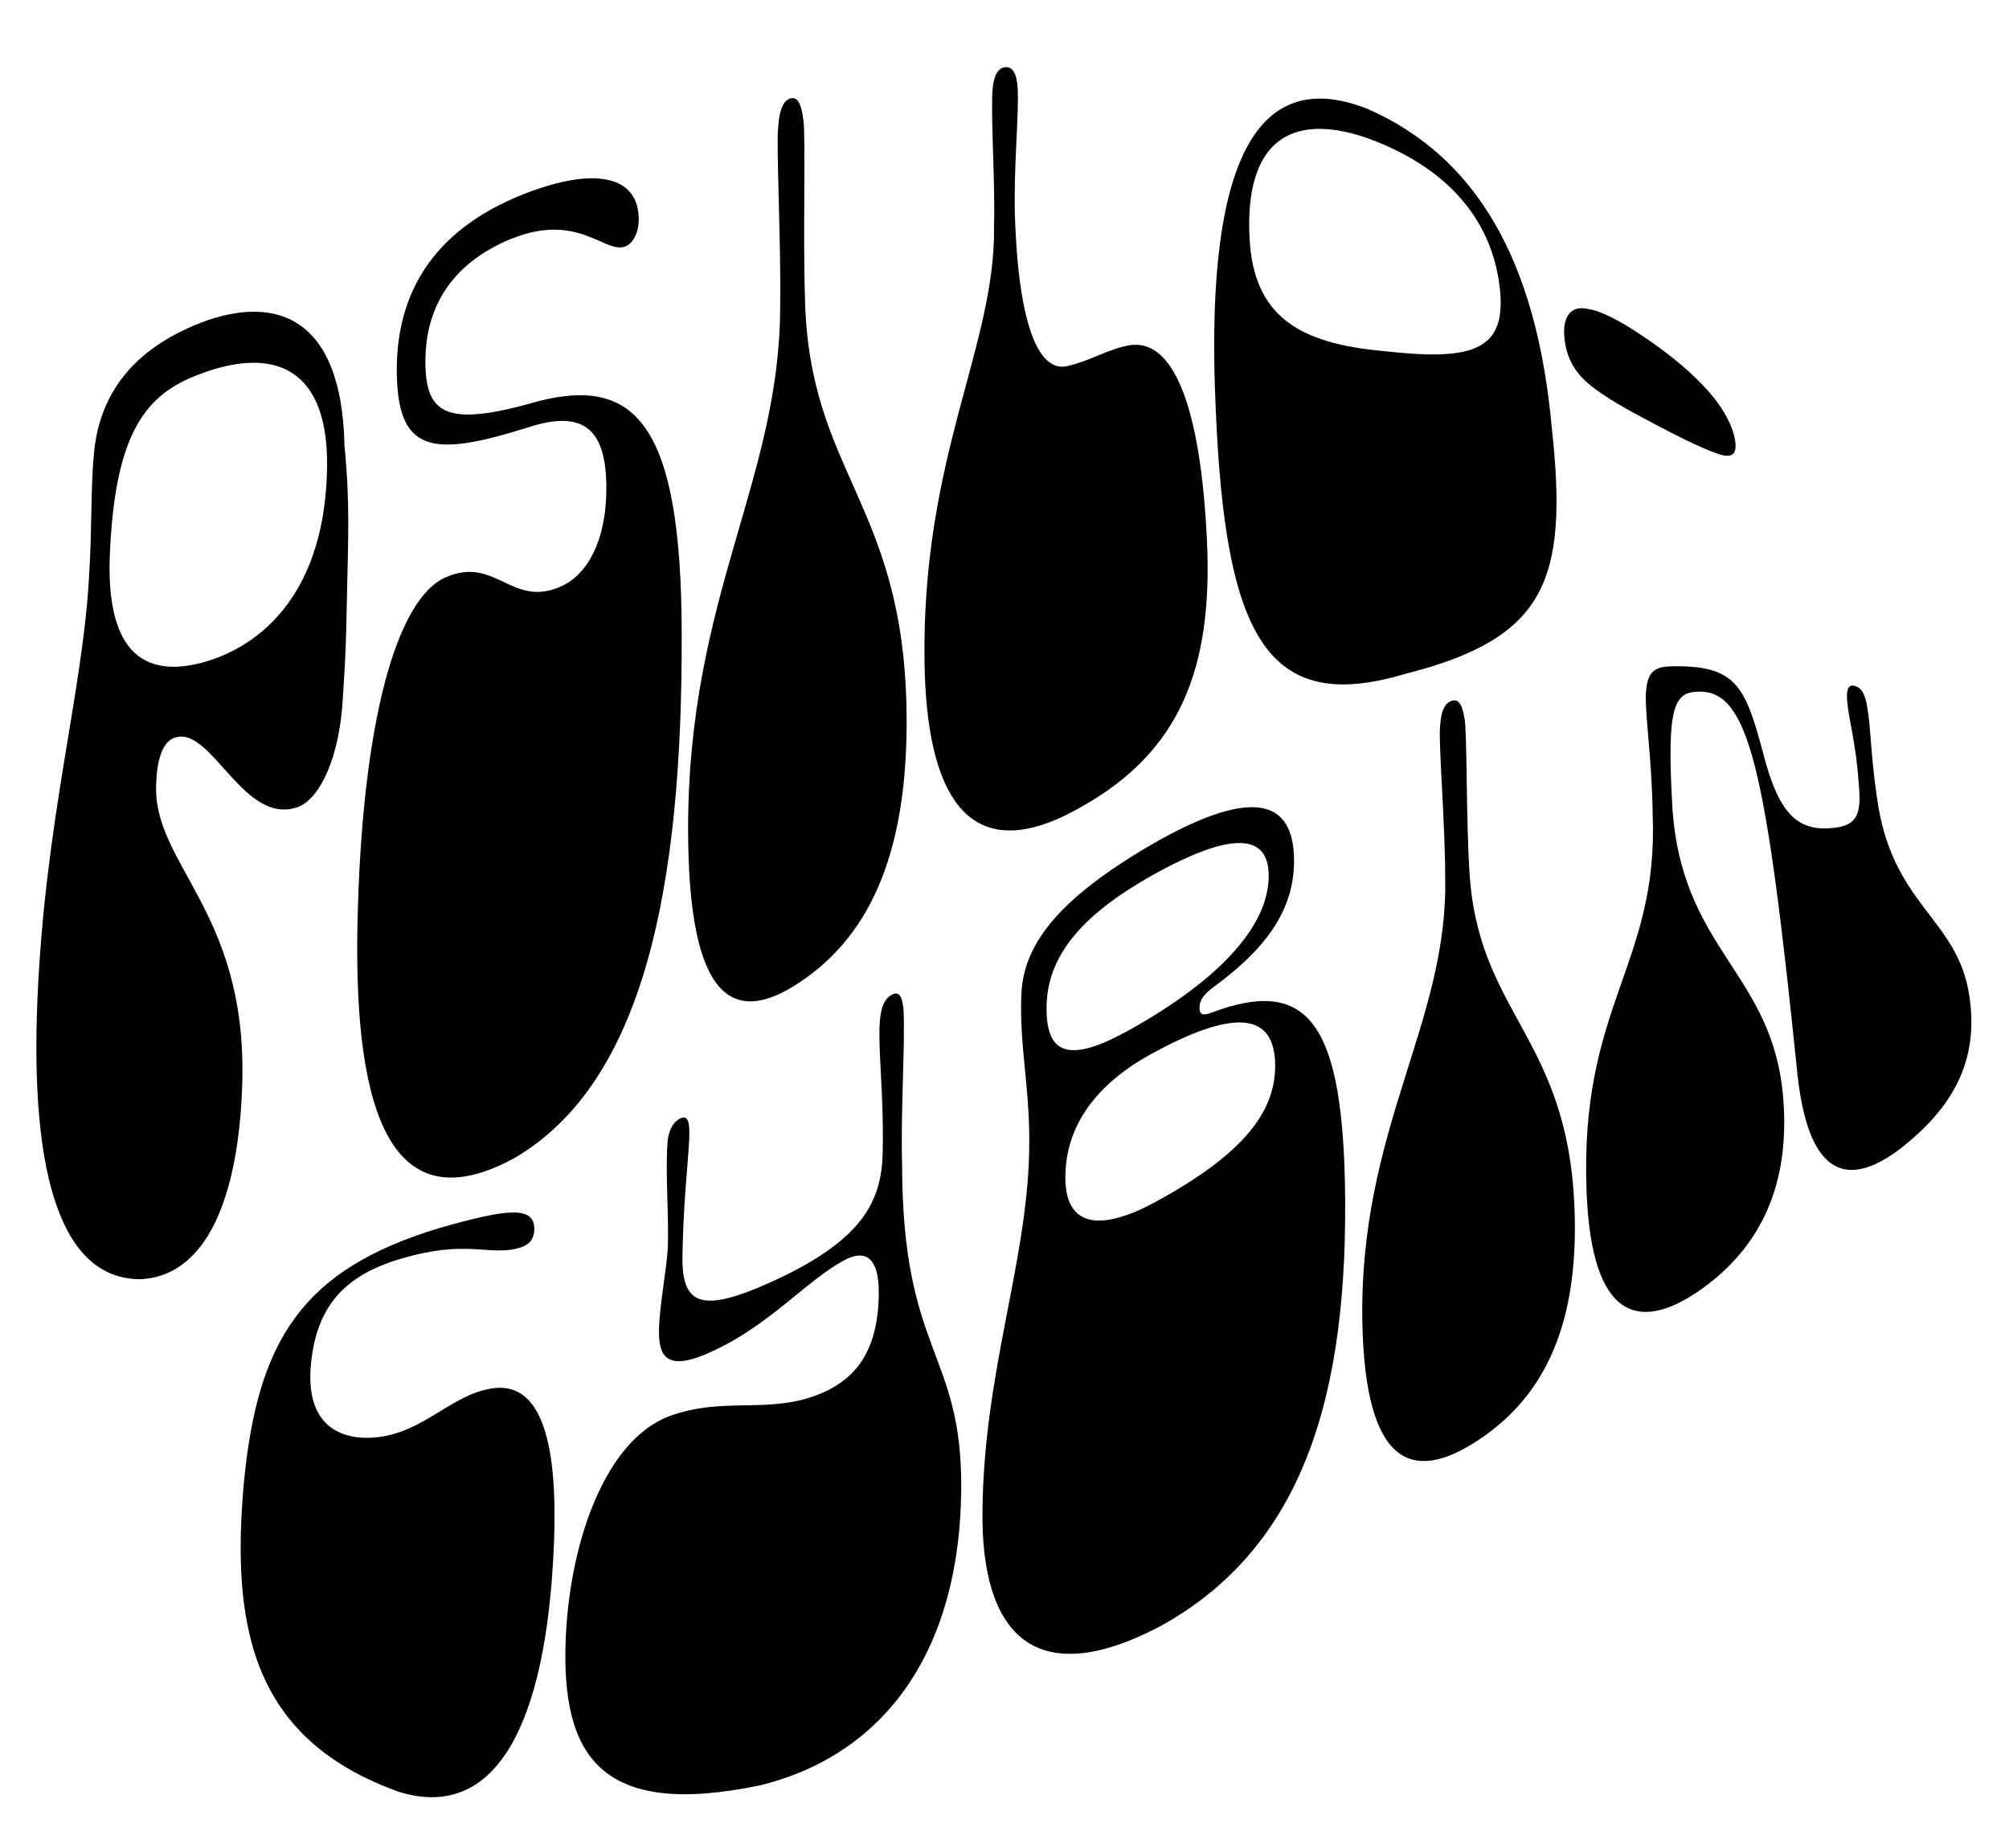
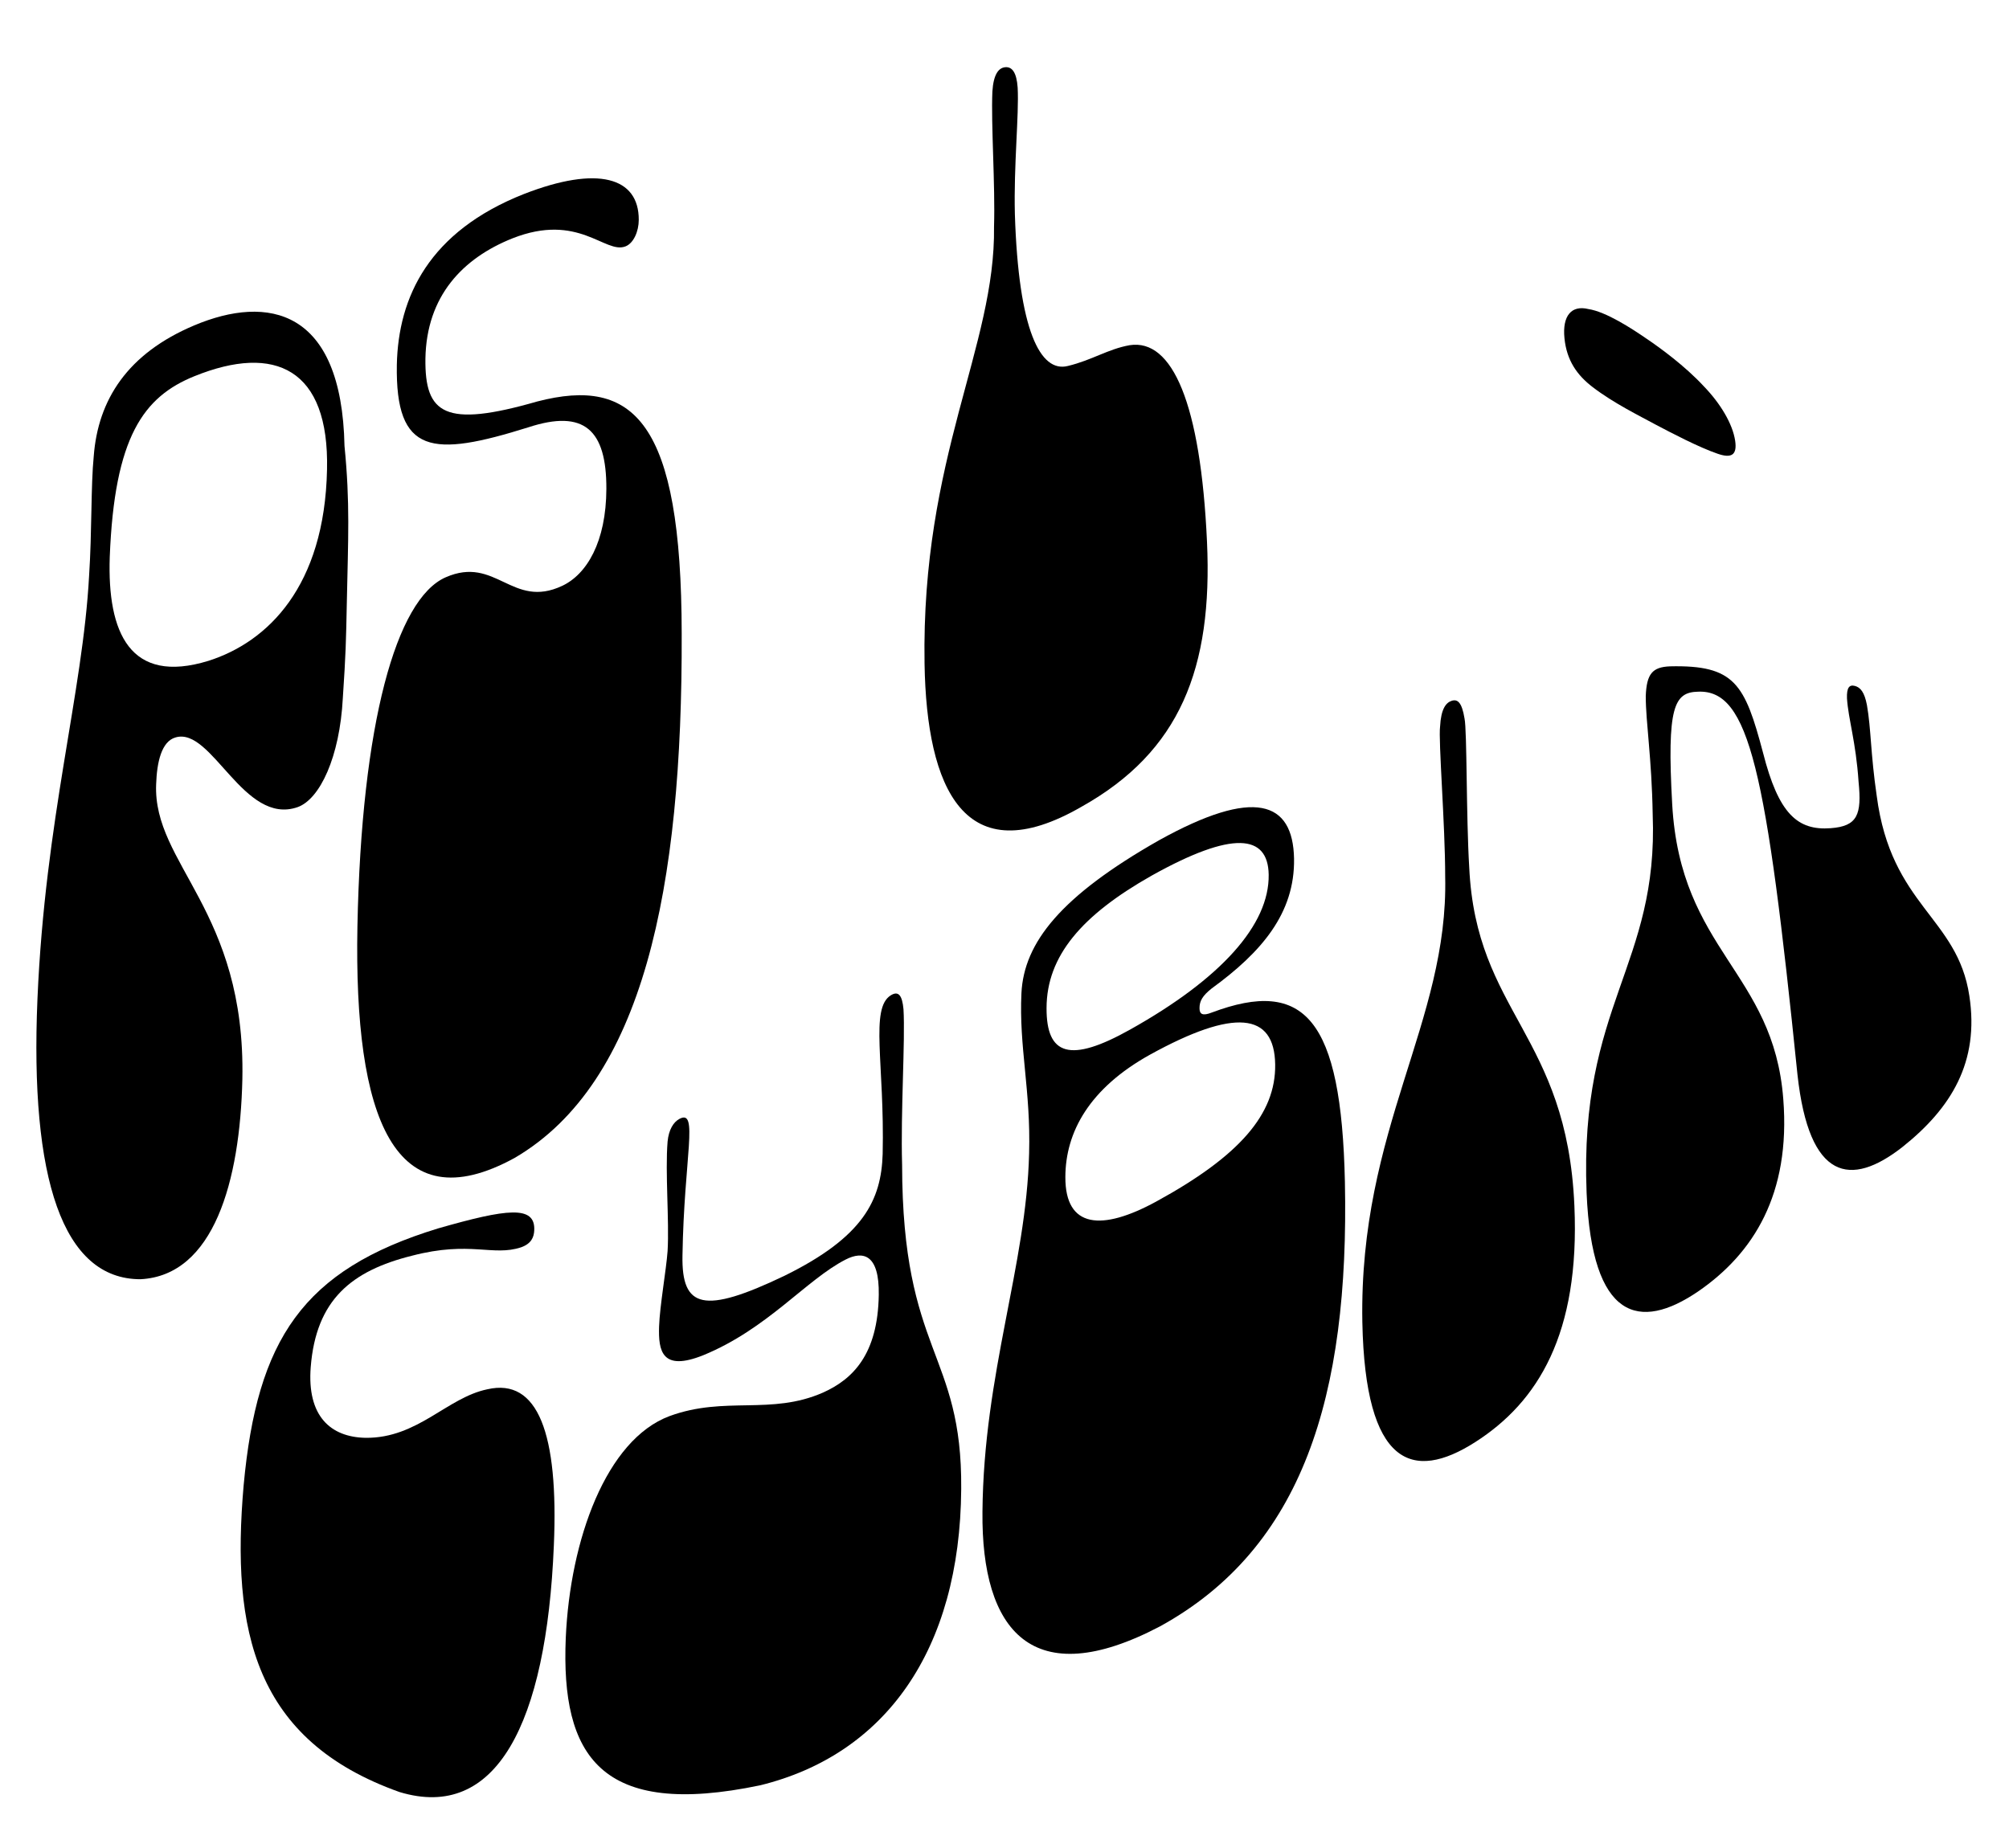
<svg xmlns="http://www.w3.org/2000/svg" viewBox="0 0 649.47 597.6">
  <title>psilocybin</title>
  <path d="M56.79,238.42c-4.62,1.27-6.07,8.11-6.31,15.11-1.11,25.87,29,40.82,27.87,95.44-.75,33-9.25,63.4-32.9,64.64-25.19.05-35.82-32.46-33.34-90.65s14.66-99,16.69-136.77c.94-14.19.56-29.32,1.5-38.64,1.37-18.36,11-33.28,32.49-42.34,23.76-10,47.68-5.47,48.58,39,1.83,18.5,1.17,29.85.75,50.69-.26,12.59-.33,16.47-1.29,30.78-1,19.15-7.43,32.7-14.59,35.28C78.76,267.08,68.55,235,56.79,238.42Zm10.59-24.75c19.13-6.08,37.57-24,38.34-61.87.74-32.58-16.8-40.7-42.83-30.18C46.42,128.27,37,141.19,35.48,180.09,34.65,204.54,42,221.47,67.38,213.67Z" />
  <path d="M170.81,138.16c-31.12,9.75-43,8.85-42.52-20.23.47-21.82,10.31-43.06,41.14-55.22,23.81-9.26,37.12-5.42,37.07,8.38,0,3.7-1.67,7.56-4.28,8.57-6.61,2.61-15.11-11.09-36.61-2.57-15.93,6.38-27.74,18.55-28.08,38.9-.21,17.88,6.23,22.44,36.16,13.82,31.23-8.08,46.62,6.34,46.69,75.08.27,82.2-12.28,145.09-54,169.5-39,21.36-52-13-50.83-74.81,1.29-65.67,12.55-105.91,28.51-112.91,16.26-7.16,21.49,10.39,37.72,2.74,7.89-3.73,14.19-14.15,14.25-31.38C196.08,139,188.89,132.24,170.81,138.16Z" />
-   <path d="M259.73,39c.76,4.57-.16,37.85.5,57.16,1.13,56.39,31.57,66.23,32.83,132.94.92,49.79-13.89,74.84-34.77,88.67s-35.78,6.28-35.84-49.58C222.39,192.82,252.2,155.24,252.21,99c.34-19.82-1.34-52.69-.65-57.75.44-6.72,2.1-8.92,4-9.43S259,32.67,259.73,39Z" />
  <path d="M390.2,175.18c1.87,40.93-8.74,67.81-40.49,85.62-37.94,21.95-50.15-5.91-50.82-46.17-1.11-66.94,23-102.52,22.46-141.38.42-13.35-1-33.06-.53-43.7.36-5.52,2-7.63,4.17-7.82s3.66,1.64,4,6.61c.47,8.77-1.3,25.16-.9,40.92,1.18,37.71,8.26,51.31,17.12,49.07,7.87-1.89,12.94-5.47,20-6.72C379,109.48,388.15,130.36,390.2,175.18Z" />
-   <path d="M501.65,138.19c5.48,49.93-2.14,68.23-47.48,79.72C409.4,231.3,396.05,205.44,393,131.77c-3.23-71.19,9.47-112,48.78-96.69C481.78,52.43,497.4,91.6,501.65,138.19ZM485,94.51c-2-22-15.63-39.84-42.85-49.82-25.89-9-39.67,2.19-38.21,32,1.17,25.45,15.91,34.31,43,36.79C474.86,116.64,486.66,113.93,485,94.51Z" />
  <path d="M550.8,124.89c5.35,5.53,9.31,12.1,10.14,17.6.73,4.85-1.41,5.7-5.71,4.2-6.12-2.1-15-6.77-19.86-9.33-5.26-2.86-13.7-7-20.47-12.18-5.12-3.91-8.42-8.67-9.14-15.82-.74-7.38,2.35-10.75,7.71-9.44,5.74.87,14.1,6.34,18.68,9.49C536.52,112.34,544.74,118.33,550.8,124.89Z" />
  <path d="M141.66,397.17c22.23-6.36,31.46-7.56,31.05.66-.1,2.14-.9,4.26-4.22,5.45-9.22,3.06-16.4-2.2-35.31,2.73-19.54,4.88-31,14.23-32.73,36-1.24,15.9,6.43,22.66,17.73,22.88,16.88.17,26.32-13,39.36-15.69,16.4-3.78,23.07,14.35,21.51,50.48-2.39,57.95-18.74,89.18-49.89,79.74C82.3,562.75,74.65,527.36,78.77,480.2,83.12,433.21,97.73,410.59,141.66,397.17Z" />
  <path d="M182.9,529.6c1.4-31.82,13.09-64.12,33.56-71.74,18-6.6,32.74-.17,49.63-7.61,9.57-4.3,17.72-12.3,18-31.63.2-13-5-14.31-10.73-11.36-12.72,6.5-25.2,22.38-46,30.92-13.36,5.35-14.56-1.33-14.29-9.32.23-6.69,2.3-18.18,2.75-24.36.57-9.91-.82-25.44,0-35.41.37-3.82,1.88-6.27,3.81-7.31,6.3-3.39,1.52,12.24,1,44.22-.3,17,6.86,19,32.95,6.51,25.64-12.61,31.32-24.54,31.77-39.43C286,343.94,281.16,326,288,321.8c2.46-1.51,3.66,0,4.08,4.52.6,10-.95,33.12-.45,50.24.08,61.32,19.48,60.37,19.11,104.87-.36,52.27-24.66,85.89-64.95,95.8C194.14,588.06,181.29,567.79,182.9,529.6Z" />
  <path d="M317.61,488.8c.39-44.9,14.22-79.66,15.08-115.91.58-20.27-3.32-34.48-2.48-51.77.81-16.36,12.73-31.38,44.42-49.4,30.88-17.15,43.36-12.7,43.71,5.9.29,17.64-10.48,30.23-26.66,42-2.94,2.35-3.92,4.05-3.9,6.38,0,1.93,1,2.56,4,1.37,30-11.25,41.85,2,43,54.75,1.44,69.4-13.66,118.37-59.75,143.72C333.75,547.55,317.21,527.35,317.61,488.8Zm92.53-206c-.21-13-11.55-14.38-37.9.35-22.48,12.73-33.86,25.91-33.91,42.75-.07,15.41,7.65,17.84,27,7C394.75,316.44,410.38,299,410.14,282.83ZM344.41,380.6c-.05,16.59,11.8,17.48,29.35,7.91,26.79-14.64,38.71-28.21,38.48-44.34C412,327.34,399,326,371.78,341,352.21,351.87,344.44,366,344.41,380.6Z" />
  <path d="M473.45,232.3c.83,3.79.53,31.91,1.52,48.11,2.2,47.19,31.61,53.95,34,109.48,1.81,41.36-11.77,63.41-32.05,76.38s-35.57,7.68-36.5-38.75c-1.13-62.72,27.88-96.89,26.78-144.1,0-16.68-2.24-44.19-1.65-48.51.3-5.7,1.89-7.72,3.75-8.32S472.59,227,473.45,232.3Z" />
  <path d="M581.09,347.48C571,248.76,565.51,223,549,223.64c-7.76.17-10.18,4.72-8.41,36.43,2.68,47.44,32.76,54.05,35.91,95.31,2.41,30.71-9.65,49.89-27.51,62.17-19,12.94-34.35,9.26-36.07-31.83-2.46-60.92,23.29-73.41,21.36-122.5-.3-18.14-2.24-29.64-2.24-38.16.28-7.22,2.16-9.37,7.81-9.61,21-.49,24.21,5.7,30.12,28,5,19.63,11.1,25.15,21.87,24.33,8.67-.64,10.06-4.39,9-15-.87-13-3.32-20.25-3.75-27-.12-3.46.76-4.47,2.55-4s3.1,2,3.9,6.18c1.36,7.76,1.17,15.72,3.16,29.33,4.65,35.69,26.12,39.17,29.95,64.71,3.28,21.37-5.83,36.29-21.66,48.89C598.33,383.92,584.85,381.8,581.09,347.48Z" />
</svg>